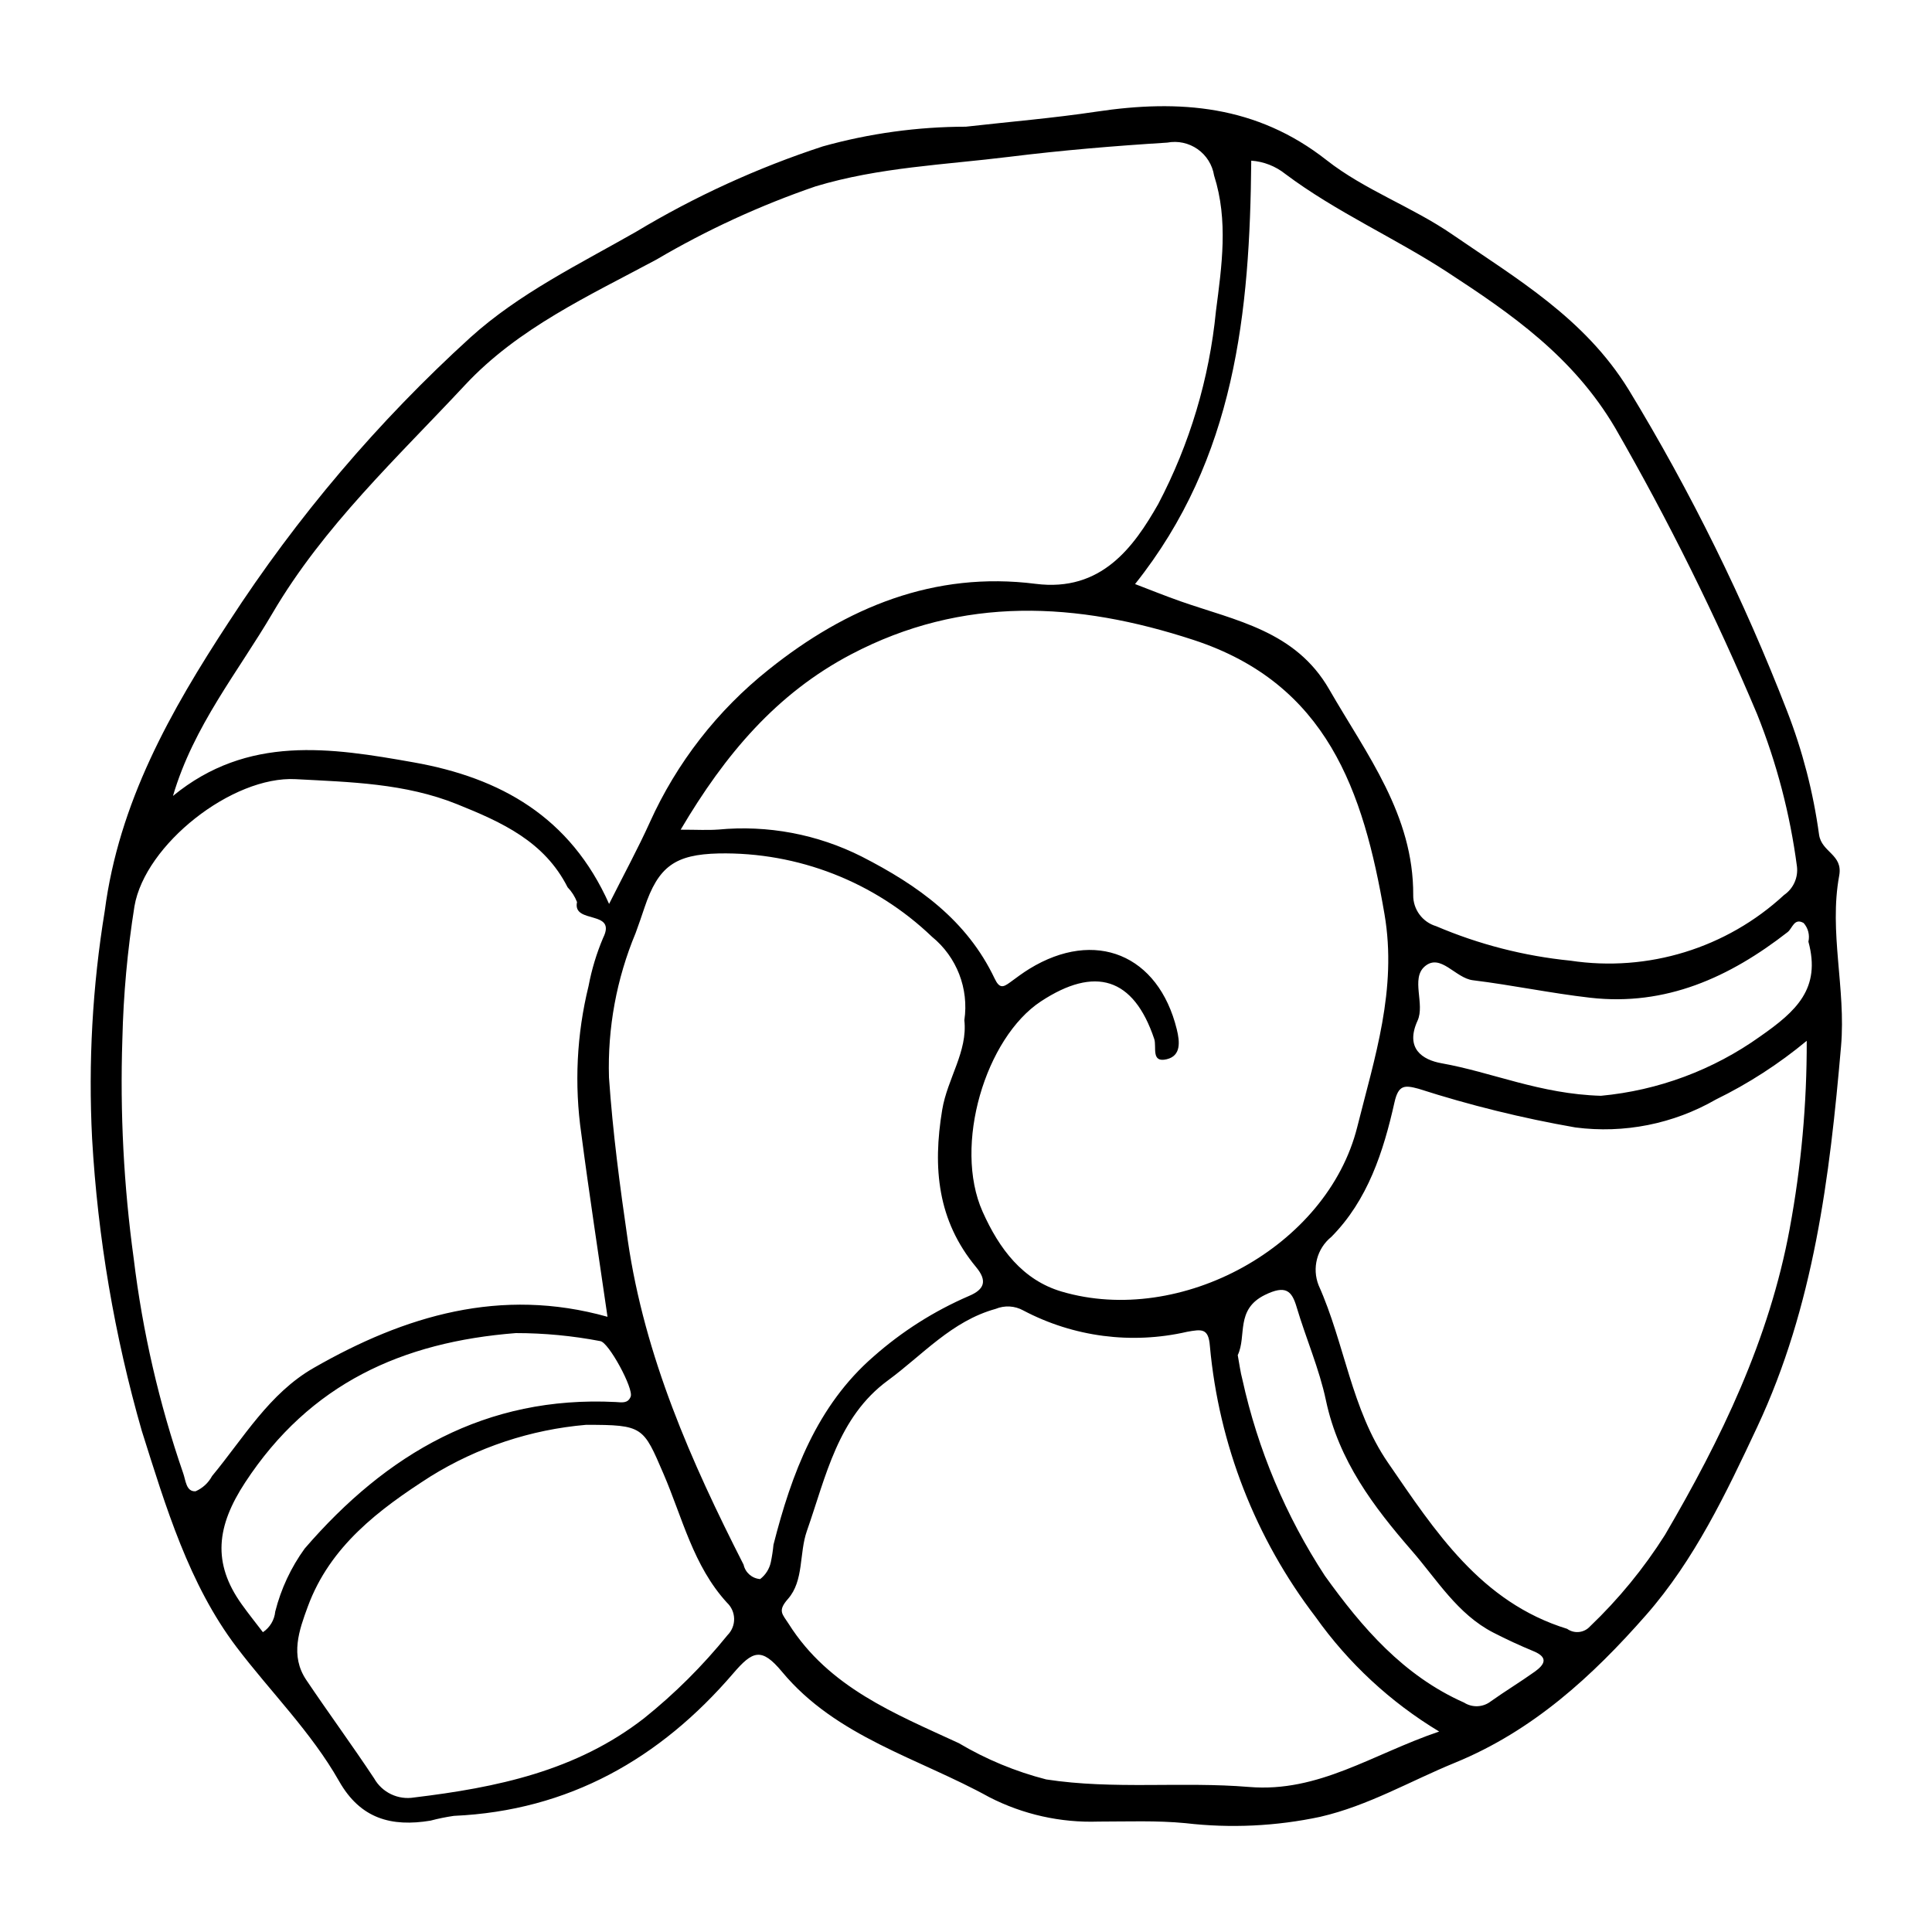
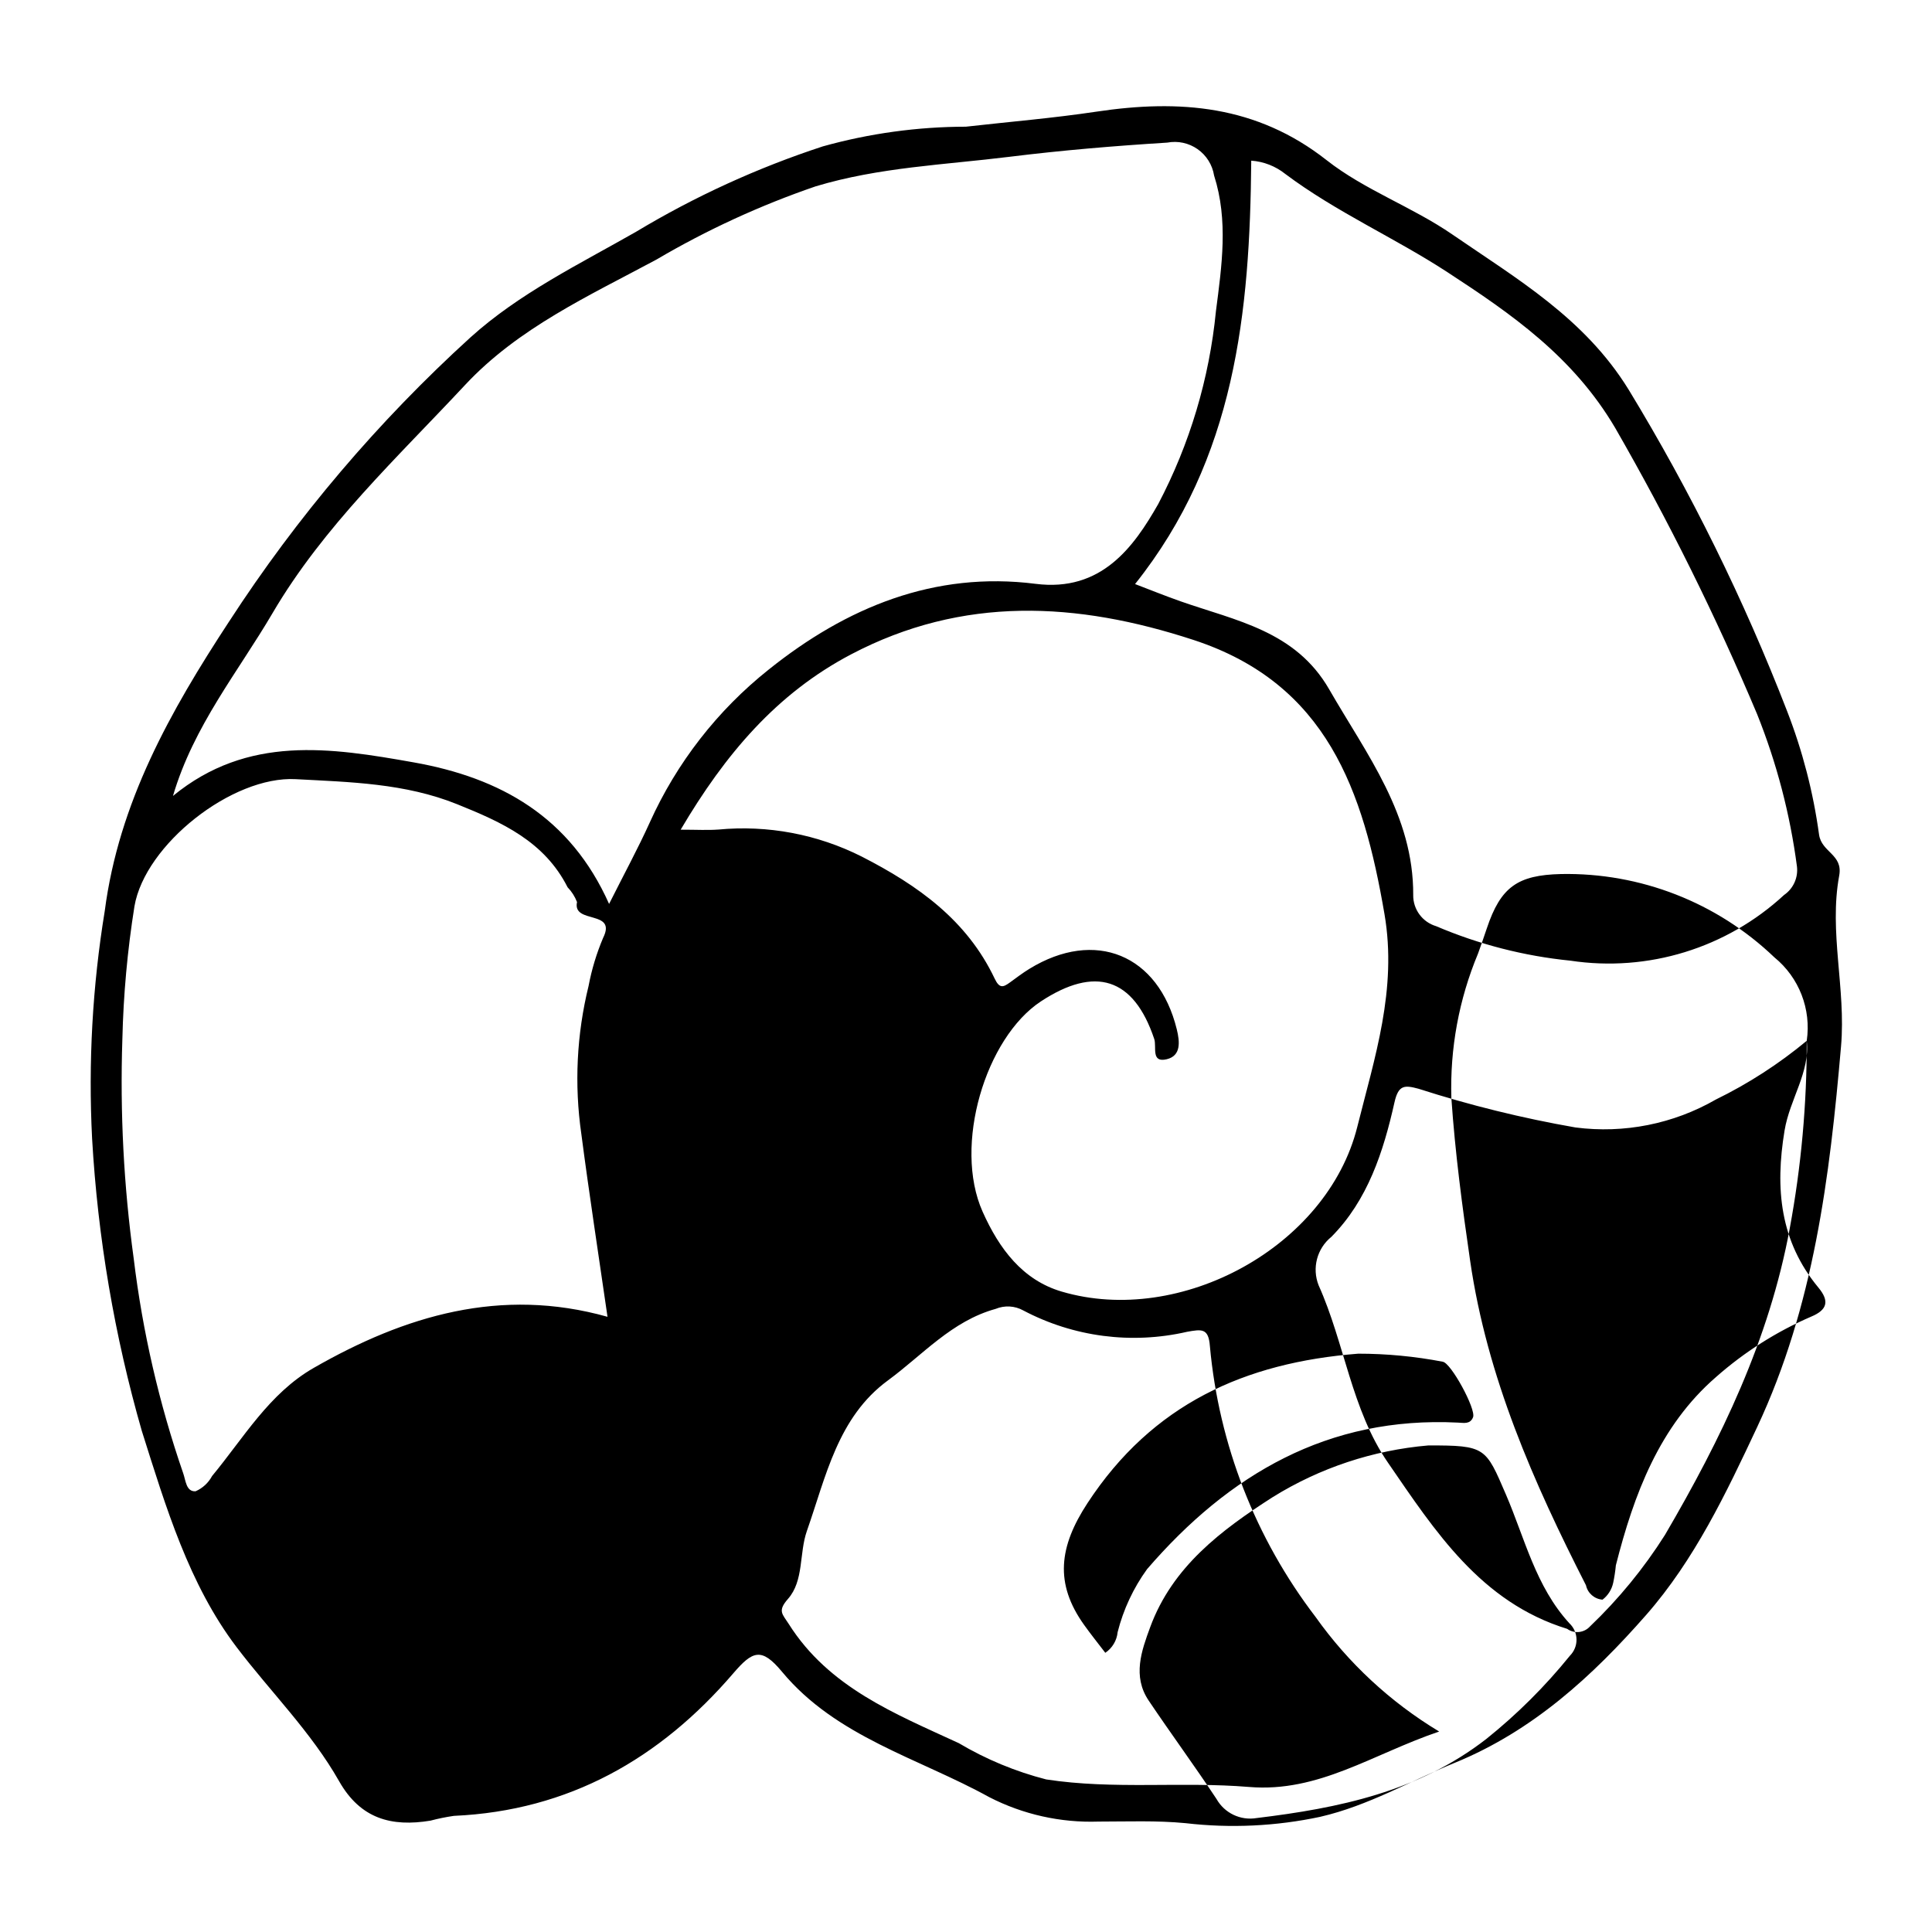
<svg xmlns="http://www.w3.org/2000/svg" fill="#000000" width="800px" height="800px" version="1.1" viewBox="144 144 512 512">
-   <path d="m400.02 177.57c11.504-1.301 23.059-2.258 34.496-3.973 22.016-3.301 42.465-1.766 61.07 12.863 10.027 7.883 22.66 12.359 33.246 19.641 17.145 11.789 35.109 22.23 46.754 41.129v-0.004c16.5 27.121 30.562 55.652 42.023 85.254 4.086 10.527 6.926 21.5 8.457 32.688 0.668 4.75 6.387 5.231 5.34 10.891-2.762 14.957 1.809 29.941 0.492 45.168-2.996 34.699-7.223 68.953-22.215 100.93-8.23 17.551-16.625 35.227-29.445 49.832-14.211 16.191-30.012 30.703-50.656 39.152-11.855 4.852-22.98 11.398-35.664 14.32l0.004 0.004c-11.742 2.504-23.816 3.078-35.742 1.691-7.629-0.738-15.371-0.418-23.062-0.418-10.039 0.344-20.004-1.883-28.941-6.469-18.758-10.359-40.582-15.949-54.938-33.238-5.434-6.543-7.789-5.559-12.914 0.418-19.387 22.598-43.605 36.422-74.035 37.773-2.098 0.305-4.176 0.727-6.223 1.27-10.281 1.688-18.523-0.453-24.195-10.449-7.41-13.059-18.211-23.715-27.191-35.559-12.621-16.641-18.742-37.176-25.07-57.188l-0.004 0.004c-7.269-25.285-11.695-51.305-13.199-77.57-1.031-20.168 0.094-40.383 3.352-60.309 3.738-28.738 17.371-52.938 32.93-76.676h0.004c18.008-27.758 39.516-53.078 63.992-75.34 12.93-11.676 28.789-19.371 43.898-27.992v-0.004c15.594-9.371 32.195-16.961 49.488-22.621 12.355-3.445 25.121-5.199 37.949-5.215zm-210.18 177.36c19.793-16.238 41.766-12.812 63.863-8.879 22.918 4.078 41.414 14.41 51.711 37.5 4.051-8.066 7.664-14.707 10.777-21.578v-0.004c7.133-15.824 17.938-29.719 31.523-40.527 20.574-16.48 43.91-26.129 70.738-22.719 17.453 2.219 26.031-9.812 32.473-21.121v0.004c8.363-15.902 13.562-33.277 15.312-51.156 1.547-11.957 3.32-24.043-0.492-35.938-0.453-2.82-2.023-5.336-4.363-6.981-2.336-1.641-5.234-2.269-8.043-1.738-13.973 0.871-27.906 2.035-41.773 3.754-17.199 2.133-34.598 2.766-51.422 7.84-14.68 5.035-28.816 11.539-42.191 19.406-17.836 9.586-36.613 18.121-50.711 33.238-17.984 19.289-37.484 37.395-51.004 60.438-9.188 15.656-20.926 29.883-26.398 48.461zm254.96-56.148c3.844 1.461 7.894 3.109 12.02 4.559 14.691 5.16 30.492 7.809 39.441 23.363 9.922 17.242 22.367 33.242 22.258 54.527h-0.004c-0.031 3.785 2.445 7.137 6.074 8.215 11.332 4.836 23.336 7.918 35.598 9.141 20.531 3.098 41.359-3.309 56.609-17.406 2.457-1.688 3.777-4.606 3.414-7.566-1.816-13.828-5.359-27.379-10.543-40.324-10.965-26.055-23.535-51.402-37.633-75.902-11.156-18.926-27.543-30.223-44.457-41.262-13.965-9.113-29.473-15.914-42.961-26.027-2.582-2.062-5.731-3.289-9.023-3.523-0.355 40.133-4.195 78.867-30.793 112.21zm-120.42 65.094c4.258 0 7.106 0.172 9.922-0.031v0.004c13.109-1.258 26.305 1.223 38.062 7.152 14.965 7.66 27.875 16.855 35.238 32.352 1.266 2.664 2.254 2.309 4.035 1.008 1.703-1.242 3.394-2.527 5.188-3.625 17.414-10.664 34.164-3.746 39.031 16.031 0.828 3.363 1.148 7.023-2.652 7.941-4.266 1.031-2.621-3.281-3.32-5.367-5.481-16.352-15.73-19.367-30.031-9.965-14.672 9.648-23.285 38.18-15.457 55.723 4.41 9.883 10.617 18.137 20.957 21.184 31.504 9.297 70.406-11.891 78.34-43.648 4.57-18.289 10.633-36.406 7.207-56.395-5.59-32.609-15.188-61.055-50.621-72.652-30.883-10.105-61.086-11.758-90.762 3.84-19.703 10.363-33.34 26.445-45.137 46.449zm-19.383 129.09c-2.402-16.66-4.863-32.547-6.941-48.48v0.004c-1.883-13.062-1.234-26.363 1.918-39.18 0.824-4.375 2.117-8.648 3.852-12.75 3.769-7.547-8.188-3.543-6.91-9.504v-0.004c-0.562-1.457-1.41-2.789-2.496-3.91-6.152-12.164-17.387-17.227-29.258-22.008-13.855-5.582-28.387-5.867-42.793-6.644-16.805-0.91-39.938 17.309-42.738 33.684-1.859 11.656-2.93 23.422-3.203 35.223-0.645 19.438 0.359 38.891 3.008 58.156 2.344 19.359 6.738 38.418 13.105 56.852 0.68 1.879 0.758 4.969 3.289 4.801 1.871-0.816 3.41-2.242 4.371-4.039 8.371-10.102 15.125-21.883 26.93-28.652 24.18-13.867 49.602-21.492 77.867-13.547zm220.4 109.91c-12.898-7.766-24.059-18.113-32.773-30.391-15.906-20.793-25.609-45.66-27.988-71.73-0.363-4.836-2.152-4.508-6.117-3.801v0.004c-14.656 3.356-30.027 1.348-43.324-5.668-2.254-1.254-4.957-1.41-7.336-0.422-11.652 3.219-19.367 12.223-28.547 18.957-13.305 9.758-16.41 25.449-21.48 39.898-2.086 5.949-0.75 13.176-5.016 18.012-2.836 3.219-1.453 4.004 0.203 6.625 10.652 16.859 28.188 23.793 45.047 31.582h0.004c7.231 4.293 15.035 7.535 23.18 9.625 17.855 2.75 35.906 0.516 53.75 1.996 18.48 1.539 32.691-8.691 50.398-14.688zm97.406-183.05c-7.379 6.121-15.457 11.344-24.074 15.555-11.258 6.477-24.336 9.082-37.219 7.406-14.086-2.457-27.98-5.883-41.594-10.258-3.629-0.969-5.309-1.113-6.363 3.598-2.918 13.039-7.078 25.93-16.734 35.66-3.812 3.082-5.176 8.281-3.367 12.84 6.91 15.383 8.668 32.875 18.363 46.977 12.48 18.152 24.598 37 47.496 44.055 1.887 1.355 4.492 1.082 6.055-0.641 7.586-7.242 14.262-15.387 19.871-24.254 14.895-25.457 27.625-51.711 33.066-81.219h-0.004c3.043-16.395 4.551-33.043 4.504-49.719zm-223.24-5.457c1.242-8.367-2.016-16.77-8.57-22.113-15.184-14.547-35.512-22.488-56.539-22.086-11.512 0.277-15.988 3.398-19.672 14.395-0.75 2.242-1.52 4.481-2.336 6.699-5.055 12.113-7.461 25.164-7.059 38.285 0.992 14.449 2.891 28.805 4.984 43.172 4.492 30.824 16.766 58.605 30.688 85.934 0.457 2.102 2.238 3.652 4.387 3.816 1.449-1.109 2.453-2.703 2.832-4.488 0.32-1.527 0.555-3.07 0.703-4.625 4.789-18.801 11.516-36.863 26.547-49.891 7.512-6.637 16.027-12.039 25.23-16.012 4.238-1.773 4.887-4.086 1.906-7.676-10.215-12.32-11.527-26.273-8.973-41.664 1.379-8.316 6.781-15.418 5.871-23.746zm-100.29 107.23c-14.613 1.254-28.723 5.941-41.188 13.672-13.668 8.746-26.629 18.484-32.516 34.496-2.289 6.227-4.746 12.98-0.402 19.438 5.891 8.762 12.148 17.277 17.977 26.078 2.117 3.754 6.359 5.777 10.609 5.066 21.809-2.633 42.91-6.981 60.93-20.992 8.141-6.527 15.555-13.914 22.117-22.027 1.148-1.148 1.781-2.711 1.754-4.332s-0.711-3.16-1.891-4.269c-8.953-9.77-11.812-22.523-16.828-34.156-5.367-12.449-5.332-13.004-20.562-12.973zm-85.598 54.953c1.855-1.242 3.055-3.25 3.269-5.473 1.52-6.012 4.168-11.68 7.805-16.699 21.695-25.152 48.012-40.551 82.375-38.832 1.598 0.078 3.269 0.484 4.016-1.438 0.824-2.125-5.875-14.461-8.047-14.691v-0.008c-7.379-1.414-14.875-2.129-22.387-2.129-30.039 2.352-54.555 13.34-71.75 39.605-7.562 11.551-8.758 21.297-0.887 32.285 1.797 2.512 3.734 4.926 5.606 7.379zm258.34-73.426c0.438 2.344 0.691 4.457 1.238 6.488 4.074 18.508 11.48 36.125 21.852 51.988 9.844 13.719 20.805 26.469 36.891 33.605 2.191 1.395 5.019 1.266 7.074-0.324 3.809-2.711 7.824-5.133 11.629-7.852 2.504-1.789 3.859-3.727-0.281-5.438-3.625-1.5-7.199-3.148-10.688-4.945-9.484-4.887-14.914-14.02-21.566-21.672-10.133-11.66-19.406-23.891-22.785-39.898-1.754-8.309-5.301-16.418-7.766-24.719-1.277-4.305-2.894-5.887-8.402-3.188-7.875 3.871-4.766 10.824-7.195 15.953zm96.242-68.73c15.199-1.418 29.754-6.84 42.18-15.711 9.582-6.691 16.195-12.688 12.812-25.137 0.395-1.754-0.074-3.594-1.266-4.941-2.516-1.441-2.973 1.418-4.234 2.402-15.398 11.988-32.277 19.68-52.316 17.402-10.41-1.184-20.707-3.363-31.109-4.637-4.668-0.57-8.562-7.262-12.75-3.664-3.742 3.215 0.102 9.969-1.906 14.375-3.367 7.379 1.301 10.387 6.332 11.285 13.441 2.391 26.125 8.16 42.258 8.625z" />
+   <path d="m400.02 177.57c11.504-1.301 23.059-2.258 34.496-3.973 22.016-3.301 42.465-1.766 61.07 12.863 10.027 7.883 22.66 12.359 33.246 19.641 17.145 11.789 35.109 22.23 46.754 41.129v-0.004c16.5 27.121 30.562 55.652 42.023 85.254 4.086 10.527 6.926 21.5 8.457 32.688 0.668 4.75 6.387 5.231 5.34 10.891-2.762 14.957 1.809 29.941 0.492 45.168-2.996 34.699-7.223 68.953-22.215 100.93-8.23 17.551-16.625 35.227-29.445 49.832-14.211 16.191-30.012 30.703-50.656 39.152-11.855 4.852-22.98 11.398-35.664 14.32l0.004 0.004c-11.742 2.504-23.816 3.078-35.742 1.691-7.629-0.738-15.371-0.418-23.062-0.418-10.039 0.344-20.004-1.883-28.941-6.469-18.758-10.359-40.582-15.949-54.938-33.238-5.434-6.543-7.789-5.559-12.914 0.418-19.387 22.598-43.605 36.422-74.035 37.773-2.098 0.305-4.176 0.727-6.223 1.27-10.281 1.688-18.523-0.453-24.195-10.449-7.41-13.059-18.211-23.715-27.191-35.559-12.621-16.641-18.742-37.176-25.07-57.188l-0.004 0.004c-7.269-25.285-11.695-51.305-13.199-77.57-1.031-20.168 0.094-40.383 3.352-60.309 3.738-28.738 17.371-52.938 32.93-76.676h0.004c18.008-27.758 39.516-53.078 63.992-75.34 12.93-11.676 28.789-19.371 43.898-27.992v-0.004c15.594-9.371 32.195-16.961 49.488-22.621 12.355-3.445 25.121-5.199 37.949-5.215zm-210.18 177.36c19.793-16.238 41.766-12.812 63.863-8.879 22.918 4.078 41.414 14.41 51.711 37.5 4.051-8.066 7.664-14.707 10.777-21.578v-0.004c7.133-15.824 17.938-29.719 31.523-40.527 20.574-16.48 43.91-26.129 70.738-22.719 17.453 2.219 26.031-9.812 32.473-21.121v0.004c8.363-15.902 13.562-33.277 15.312-51.156 1.547-11.957 3.32-24.043-0.492-35.938-0.453-2.82-2.023-5.336-4.363-6.981-2.336-1.641-5.234-2.269-8.043-1.738-13.973 0.871-27.906 2.035-41.773 3.754-17.199 2.133-34.598 2.766-51.422 7.84-14.68 5.035-28.816 11.539-42.191 19.406-17.836 9.586-36.613 18.121-50.711 33.238-17.984 19.289-37.484 37.395-51.004 60.438-9.188 15.656-20.926 29.883-26.398 48.461zm254.96-56.148c3.844 1.461 7.894 3.109 12.02 4.559 14.691 5.16 30.492 7.809 39.441 23.363 9.922 17.242 22.367 33.242 22.258 54.527h-0.004c-0.031 3.785 2.445 7.137 6.074 8.215 11.332 4.836 23.336 7.918 35.598 9.141 20.531 3.098 41.359-3.309 56.609-17.406 2.457-1.688 3.777-4.606 3.414-7.566-1.816-13.828-5.359-27.379-10.543-40.324-10.965-26.055-23.535-51.402-37.633-75.902-11.156-18.926-27.543-30.223-44.457-41.262-13.965-9.113-29.473-15.914-42.961-26.027-2.582-2.062-5.731-3.289-9.023-3.523-0.355 40.133-4.195 78.867-30.793 112.21zm-120.42 65.094c4.258 0 7.106 0.172 9.922-0.031v0.004c13.109-1.258 26.305 1.223 38.062 7.152 14.965 7.66 27.875 16.855 35.238 32.352 1.266 2.664 2.254 2.309 4.035 1.008 1.703-1.242 3.394-2.527 5.188-3.625 17.414-10.664 34.164-3.746 39.031 16.031 0.828 3.363 1.148 7.023-2.652 7.941-4.266 1.031-2.621-3.281-3.32-5.367-5.481-16.352-15.73-19.367-30.031-9.965-14.672 9.648-23.285 38.18-15.457 55.723 4.41 9.883 10.617 18.137 20.957 21.184 31.504 9.297 70.406-11.891 78.34-43.648 4.57-18.289 10.633-36.406 7.207-56.395-5.59-32.609-15.188-61.055-50.621-72.652-30.883-10.105-61.086-11.758-90.762 3.84-19.703 10.363-33.34 26.445-45.137 46.449zm-19.383 129.09c-2.402-16.66-4.863-32.547-6.941-48.48v0.004c-1.883-13.062-1.234-26.363 1.918-39.18 0.824-4.375 2.117-8.648 3.852-12.75 3.769-7.547-8.188-3.543-6.91-9.504v-0.004c-0.562-1.457-1.41-2.789-2.496-3.91-6.152-12.164-17.387-17.227-29.258-22.008-13.855-5.582-28.387-5.867-42.793-6.644-16.805-0.91-39.938 17.309-42.738 33.684-1.859 11.656-2.93 23.422-3.203 35.223-0.645 19.438 0.359 38.891 3.008 58.156 2.344 19.359 6.738 38.418 13.105 56.852 0.68 1.879 0.758 4.969 3.289 4.801 1.871-0.816 3.41-2.242 4.371-4.039 8.371-10.102 15.125-21.883 26.93-28.652 24.18-13.867 49.602-21.492 77.867-13.547zm220.4 109.91c-12.898-7.766-24.059-18.113-32.773-30.391-15.906-20.793-25.609-45.66-27.988-71.73-0.363-4.836-2.152-4.508-6.117-3.801v0.004c-14.656 3.356-30.027 1.348-43.324-5.668-2.254-1.254-4.957-1.41-7.336-0.422-11.652 3.219-19.367 12.223-28.547 18.957-13.305 9.758-16.41 25.449-21.48 39.898-2.086 5.949-0.75 13.176-5.016 18.012-2.836 3.219-1.453 4.004 0.203 6.625 10.652 16.859 28.188 23.793 45.047 31.582h0.004c7.231 4.293 15.035 7.535 23.18 9.625 17.855 2.75 35.906 0.516 53.75 1.996 18.48 1.539 32.691-8.691 50.398-14.688zm97.406-183.05c-7.379 6.121-15.457 11.344-24.074 15.555-11.258 6.477-24.336 9.082-37.219 7.406-14.086-2.457-27.98-5.883-41.594-10.258-3.629-0.969-5.309-1.113-6.363 3.598-2.918 13.039-7.078 25.93-16.734 35.66-3.812 3.082-5.176 8.281-3.367 12.84 6.91 15.383 8.668 32.875 18.363 46.977 12.48 18.152 24.598 37 47.496 44.055 1.887 1.355 4.492 1.082 6.055-0.641 7.586-7.242 14.262-15.387 19.871-24.254 14.895-25.457 27.625-51.711 33.066-81.219h-0.004c3.043-16.395 4.551-33.043 4.504-49.719zc1.242-8.367-2.016-16.77-8.57-22.113-15.184-14.547-35.512-22.488-56.539-22.086-11.512 0.277-15.988 3.398-19.672 14.395-0.75 2.242-1.52 4.481-2.336 6.699-5.055 12.113-7.461 25.164-7.059 38.285 0.992 14.449 2.891 28.805 4.984 43.172 4.492 30.824 16.766 58.605 30.688 85.934 0.457 2.102 2.238 3.652 4.387 3.816 1.449-1.109 2.453-2.703 2.832-4.488 0.32-1.527 0.555-3.07 0.703-4.625 4.789-18.801 11.516-36.863 26.547-49.891 7.512-6.637 16.027-12.039 25.23-16.012 4.238-1.773 4.887-4.086 1.906-7.676-10.215-12.32-11.527-26.273-8.973-41.664 1.379-8.316 6.781-15.418 5.871-23.746zm-100.29 107.23c-14.613 1.254-28.723 5.941-41.188 13.672-13.668 8.746-26.629 18.484-32.516 34.496-2.289 6.227-4.746 12.98-0.402 19.438 5.891 8.762 12.148 17.277 17.977 26.078 2.117 3.754 6.359 5.777 10.609 5.066 21.809-2.633 42.91-6.981 60.93-20.992 8.141-6.527 15.555-13.914 22.117-22.027 1.148-1.148 1.781-2.711 1.754-4.332s-0.711-3.16-1.891-4.269c-8.953-9.77-11.812-22.523-16.828-34.156-5.367-12.449-5.332-13.004-20.562-12.973zm-85.598 54.953c1.855-1.242 3.055-3.25 3.269-5.473 1.52-6.012 4.168-11.68 7.805-16.699 21.695-25.152 48.012-40.551 82.375-38.832 1.598 0.078 3.269 0.484 4.016-1.438 0.824-2.125-5.875-14.461-8.047-14.691v-0.008c-7.379-1.414-14.875-2.129-22.387-2.129-30.039 2.352-54.555 13.34-71.75 39.605-7.562 11.551-8.758 21.297-0.887 32.285 1.797 2.512 3.734 4.926 5.606 7.379zm258.34-73.426c0.438 2.344 0.691 4.457 1.238 6.488 4.074 18.508 11.48 36.125 21.852 51.988 9.844 13.719 20.805 26.469 36.891 33.605 2.191 1.395 5.019 1.266 7.074-0.324 3.809-2.711 7.824-5.133 11.629-7.852 2.504-1.789 3.859-3.727-0.281-5.438-3.625-1.5-7.199-3.148-10.688-4.945-9.484-4.887-14.914-14.02-21.566-21.672-10.133-11.66-19.406-23.891-22.785-39.898-1.754-8.309-5.301-16.418-7.766-24.719-1.277-4.305-2.894-5.887-8.402-3.188-7.875 3.871-4.766 10.824-7.195 15.953zm96.242-68.73c15.199-1.418 29.754-6.84 42.18-15.711 9.582-6.691 16.195-12.688 12.812-25.137 0.395-1.754-0.074-3.594-1.266-4.941-2.516-1.441-2.973 1.418-4.234 2.402-15.398 11.988-32.277 19.68-52.316 17.402-10.41-1.184-20.707-3.363-31.109-4.637-4.668-0.57-8.562-7.262-12.75-3.664-3.742 3.215 0.102 9.969-1.906 14.375-3.367 7.379 1.301 10.387 6.332 11.285 13.441 2.391 26.125 8.16 42.258 8.625z" />
</svg>